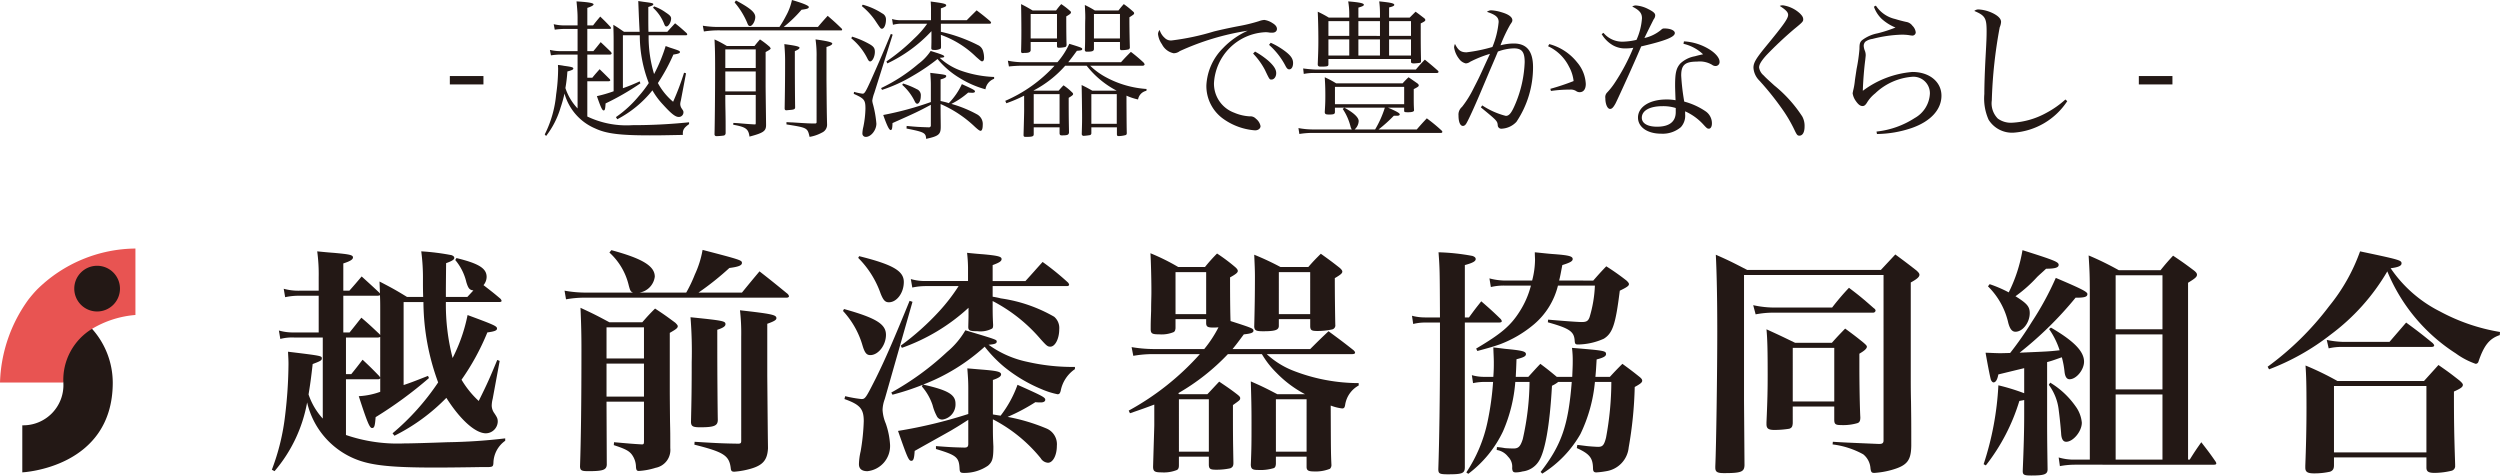
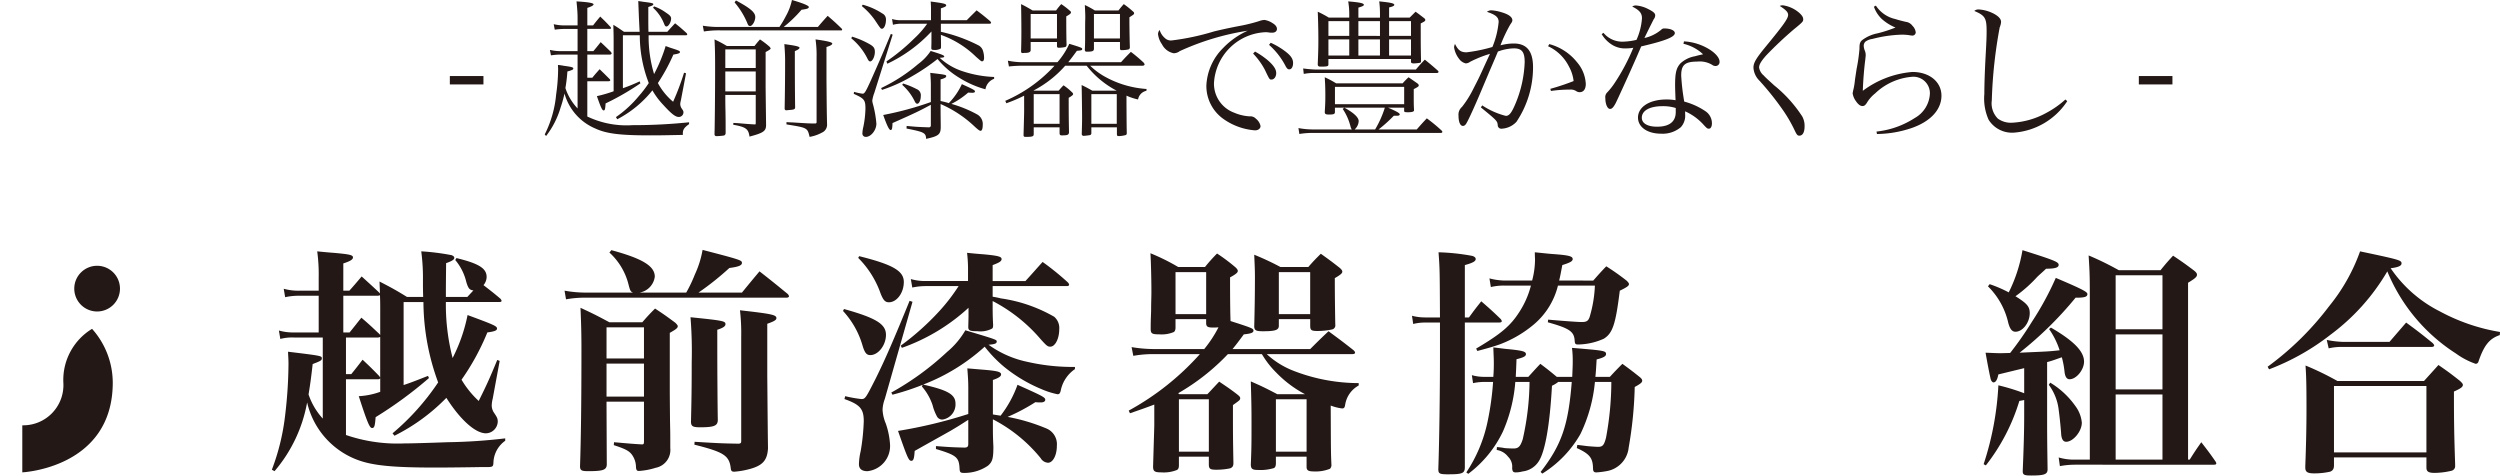
<svg xmlns="http://www.w3.org/2000/svg" width="197.353" height="37.539" viewBox="0 0 197.353 37.539">
  <defs>
    <style>
      .cls-1 {
        fill: #231815;
      }

      .cls-2 {
        fill: #e85452;
      }

      .cls-3 {
        fill: #b06920;
      }
    </style>
  </defs>
  <g id="協賛">
    <g>
      <g>
        <g>
          <path class="cls-1" d="M35.198,23.842a16.843,16.843,0,0,0,.532,4.42,13.06,13.06,0,0,0,1.181-3.392c2.115.782,2.324.877,2.324,1.067,0,.152-.19.229-.763.306a18.898,18.898,0,0,1-2.038,3.732A7.439,7.439,0,0,0,37.79,31.653c.683-1.374.872-1.81,1.465-3.239l.19.077L38.893,31.483a2.292,2.292,0,0,0-.076.55,1.064,1.064,0,0,0,.21.592c.228.342.266.437.266.668a.956.956,0,0,1-.934.913c-.837,0-2.036-1.085-3.123-2.8a15.216,15.216,0,0,1-4.096,2.991l-.152-.191a19.105,19.105,0,0,0,3.6-4.018,18.578,18.578,0,0,1-1.162-6.345h-1.564v6.553c.516-.172.82-.287,1.924-.723l.078.17a32.013,32.013,0,0,1-4.211,3.087c-.057.703-.093.858-.285.858-.189,0-.38-.457-1.047-2.513a5.797,5.797,0,0,0,1.695-.345V29.862a.2.2,0,0,1-.191.077H27.311v4.4a12.505,12.505,0,0,0,4.59.666c.512,0,1.885-.038,3.43-.096a43.619,43.619,0,0,0,4.552-.303v.189a2.2,2.2,0,0,0-.932,1.752c-.019.287-.058.326-.553.326h-.551c-.898.017-2.574.037-3.433.037-3.579,0-5.161-.172-6.395-.686a6.363,6.363,0,0,1-3.774-4.457,11.472,11.472,0,0,1-2.573,5.427l-.211-.114a17.577,17.577,0,0,0,1.049-4.306,35.671,35.671,0,0,0,.264-4.036c0-.343-.017-.517-.037-.973,2.668.325,2.668.325,2.668.533,0,.152-.115.211-.722.44-.134,1.18-.192,1.578-.325,2.4a5.334,5.334,0,0,0,1.122,1.905V26.643H23.215a3.732,3.732,0,0,0-1.087.113L22.016,26.09a4.009,4.009,0,0,0,1.2.154h1.942V23.347H23.616a4.966,4.966,0,0,0-1.106.113l-.113-.665a4.322,4.322,0,0,0,1.219.153h1.542V21.861a13.334,13.334,0,0,0-.117-2.019c.553.056.993.096,1.277.115,1.278.114,1.546.171,1.546.363,0,.17-.231.304-.763.476V22.948h.477c.441-.495.55-.628.972-1.125.607.552.799.722,1.389,1.277l.057.076-.037-.954c.952.495,1.237.647,2.172,1.219h1.275c-.018-.572-.018-.856-.018-1.293a16.016,16.016,0,0,0-.134-2.307,18.245,18.245,0,0,1,2.402.304c.131.058.207.115.207.211,0,.132-.17.248-.647.418-.018,1.924-.018,1.924-.018,2.153v.513H36.893l.477-.513c-.303-.038-.402-.153-.555-.649a4.187,4.187,0,0,0-.876-1.751l.095-.155c1.734.423,2.381.801,2.381,1.488a1.028,1.028,0,0,1-.247.649c.684.533.744.571,1.331,1.068a.358.358,0,0,1,.097.17c0,.057-.057.094-.17.094Zm-5.354-.495H27.101v2.897H27.596c.423-.516.532-.668.932-1.165.65.555.821.725,1.431,1.298l.056.074v-1.869c0-.569,0-.759-.019-1.274Zm.021,3.296H27.311v2.894h.416c.401-.493.518-.646.896-1.141.592.552.762.722,1.315,1.291l.076.118V26.604Z" />
          <path class="cls-1" d="M49.974,23.1c-.186-.077-.224-.133-.341-.574a5.062,5.062,0,0,0-1.525-2.589l.155-.19c2.458.666,3.427,1.255,3.427,2.096a1.46,1.46,0,0,1-1.218,1.257h3.698a10.822,10.822,0,0,0,.682-1.429,7.725,7.725,0,0,0,.611-1.944c3.01.782,3.106.82,3.106,1.029,0,.19-.25.304-.992.399a22.32,22.32,0,0,1-2.439,1.944H58.57c.589-.725.78-.952,1.386-1.678.955.745,1.26.993,2.232,1.79a.403.403,0,0,1,.097.172c0,.057-.078.115-.174.115H46.225a8.347,8.347,0,0,0-1.543.131l-.115-.683a9.415,9.415,0,0,0,1.658.152Zm-2.094,8.608v.287l.02,4.705c-.038.4-.305.494-1.465.494-.517,0-.63-.056-.648-.36.073-2.114.113-5.051.113-9.279,0-1.087-.019-1.981-.076-3.258.989.459,1.293.61,2.284,1.145h2.592c.419-.478.553-.628,1.011-1.085.724.476.933.628,1.602,1.124.131.132.19.208.19.265,0,.152-.135.247-.63.531v4.152c0,.782,0,.782.019,2.841.021.915.021.915.021,2.097A1.436,1.436,0,0,1,51.751,36.93a5.41,5.41,0,0,1-1.315.247c-.155,0-.209-.058-.231-.303a1.685,1.685,0,0,0-.343-1.012c-.228-.284-.535-.438-1.409-.723l.021-.23c1.501.133,1.523.133,2.188.172.154,0,.175-.039.175-.266V31.708Zm2.956-5.866H47.88V28.3h2.956Zm0,2.859H47.88v2.609h2.956Zm5.788-1.24c0,1.926.022,4.725.04,5.679,0,.475-.288.59-1.392.59-.572,0-.705-.076-.725-.399.039-1.735.057-2.516.057-4.725a33.789,33.789,0,0,0-.095-3.563c2.591.265,2.761.302,2.761.553,0,.152-.171.284-.647.437Zm1.888-.875a15.893,15.893,0,0,0-.097-2.093c2.515.284,2.876.36,2.876.625,0,.135-.171.248-.722.441v4.094c.039,4.401.039,4.401.057,5.736-.057,1.047-.495,1.448-1.848,1.733a6.202,6.202,0,0,1-.82.115c-.169,0-.245-.057-.266-.229-.113-1.049-.532-1.314-2.876-1.906l.017-.227c1.814.113,2.289.132,3.488.15.154-.018.192-.056.192-.228Z" />
          <path class="cls-1" d="M66.626,24.394c2.514.704,3.313,1.182,3.313,2.037,0,.821-.608,1.601-1.237,1.601-.285,0-.437-.17-.609-.743a6.795,6.795,0,0,0-1.545-2.741Zm.095,6.88a9.864,9.864,0,0,0,1.276.227c.304,0,.341-.057,1.142-1.638.724-1.466,1.41-3.029,2.665-6.115l.23.077L69.845,31.501a2.665,2.665,0,0,0-.174.857,3.193,3.193,0,0,0,.25,1.066,6.173,6.173,0,0,1,.342,1.697,2.001,2.001,0,0,1-1.789,2.075c-.438,0-.668-.19-.668-.552a4.814,4.814,0,0,1,.133-1.011,16.713,16.713,0,0,0,.247-2.381c0-.969-.286-1.314-1.525-1.751Zm1.104-11.052c2.666.668,3.523,1.164,3.523,2.039,0,.857-.553,1.601-1.179,1.601-.287,0-.438-.153-.651-.686a7.465,7.465,0,0,0-1.771-2.819ZM72.835,30.377a19.791,19.791,0,0,1-2.382.782l-.094-.171a22.142,22.142,0,0,0,4.402-3.204,6.388,6.388,0,0,0,1.446-1.711c2.476.741,2.476.741,2.476.893,0,.153-.17.212-.645.249a8.026,8.026,0,0,0,3.066,1.35,16.039,16.039,0,0,0,3.753.401v.173A2.678,2.678,0,0,0,83.733,30.852c-.058.211-.115.27-.249.27a6.299,6.299,0,0,1-1.221-.383,11.858,11.858,0,0,1-3.008-1.79,10.326,10.326,0,0,1-1.522-1.581,15.482,15.482,0,0,1-4.858,2.992c1.942.437,2.553.781,2.553,1.502a1.207,1.207,0,0,1-1.028,1.259.472.472,0,0,1-.455-.285,3.832,3.832,0,0,1-.327-.857,4.332,4.332,0,0,0-.84-1.468Zm5.545,2.341c.267.04.341.058.61.096a8.918,8.918,0,0,0,1.334-2.438c1.96.876,2.19.991,2.19,1.181,0,.133-.134.211-.345.211a3.641,3.641,0,0,1-.436-.02,14.996,14.996,0,0,1-2.191,1.162,14.866,14.866,0,0,1,3.067.915,1.345,1.345,0,0,1,.82,1.371c0,.743-.308,1.334-.703,1.334a.724.724,0,0,1-.573-.361,11.872,11.872,0,0,0-3.773-3.068c0,1.296,0,1.296.039,2.152,0,.955-.079,1.201-.422,1.505a3.284,3.284,0,0,1-1.923.574c-.248,0-.305-.059-.323-.304-.042-.935-.228-1.088-1.866-1.583v-.23c1.028.079,1.35.098,2.189.117H76.15c.212,0,.287-.079.287-.287V33.14c-.535.343-.764.493-1.22.76-.077.06-1.086.612-3.012,1.696-.036.592-.093.782-.264.782-.21,0-.326-.285-1.05-2.361a37.57,37.57,0,0,0,5.547-1.336V30.624c0-.476-.02-.82-.076-1.543.493.038.894.075,1.142.094,1.216.098,1.523.172,1.523.383,0,.152-.192.284-.647.437Zm-5.296-10.133a5.056,5.056,0,0,0-1.067.114l-.115-.669a4.094,4.094,0,0,0,1.163.155h3.352V21.138a11.026,11.026,0,0,0-.076-1.181c.532.057.97.095,1.257.114,1.221.112,1.468.19,1.468.381,0,.172-.191.285-.705.475v1.258h2.589c.611-.666.783-.877,1.355-1.506a21.232,21.232,0,0,1,1.999,1.62.383.383,0,0,1,.094.17c0,.076-.076.115-.17.115h-5.867v.839a6.367,6.367,0,0,1,.646.132,11.735,11.735,0,0,1,4.209,1.448,1.166,1.166,0,0,1,.402.99c0,.745-.325,1.373-.703,1.373-.21,0-.288-.058-.783-.611a12.609,12.609,0,0,0-3.771-2.991c0,.973,0,1.124.037,1.887,0,.171-.018.228-.076.285a1.968,1.968,0,0,1-1.161.211c-.611,0-.724-.059-.724-.344.019-.762.019-.762.019-1.123v-.383a15.221,15.221,0,0,1-5.26,3.162l-.094-.171a20.566,20.566,0,0,0,3.047-2.724A14.418,14.418,0,0,0,75.673,22.585Z" />
          <path class="cls-1" d="M95.122,21.079a12.917,12.917,0,0,1,.954-1.066,14.341,14.341,0,0,1,1.426,1.066c.154.133.211.229.211.306,0,.133-.134.248-.611.513,0,1.828.019,3.05.039,3.446,1.733.555,1.808.593,1.808.764,0,.153-.188.229-.761.287-.438.591-.593.8-.892,1.161h6.132c.629-.628.82-.817,1.448-1.408.874.646,1.141.838,1.982,1.504.076.079.113.131.113.19,0,.079-.095.113-.25.113H99.999a6.653,6.653,0,0,0,2.114,1.317,14.249,14.249,0,0,0,5.144.971v.188a2.097,2.097,0,0,0-1.069,1.525c-.036.23-.094.287-.244.287a3.87,3.87,0,0,1-.896-.228c.015,3.733.015,3.733.055,4.648a.42.42,0,0,1-.112.342,2.996,2.996,0,0,1-1.259.211c-.437,0-.573-.077-.589-.325v-.839H100.721v.572c-.018.19-.056.267-.152.325a3.615,3.615,0,0,1-1.237.151c-.458,0-.571-.075-.592-.4.056-1.371.056-1.734.056-3.354,0-1.315-.017-1.809-.056-3.238.914.401,1.183.535,2.097,1.013h2.188a8.979,8.979,0,0,1-2.265-1.697,7.08,7.08,0,0,1-1.144-1.469h-2.685a17.169,17.169,0,0,1-3.925,3.087l.095.079H95.31c.402-.422.517-.555.935-.995.648.44.857.573,1.428,1.013.172.134.229.208.229.286,0,.151-.037.17-.572.552,0,2.492,0,2.492.037,4.57,0,.248-.072.343-.247.421a5.135,5.135,0,0,1-1.103.112c-.458,0-.57-.055-.59-.361v-.667H93.065v.667c0,.21-.039.306-.152.381a2.791,2.791,0,0,1-1.222.19c-.533,0-.665-.075-.665-.456.058-2.02.095-3.126.095-3.279v-1.618c-.609.23-.971.362-1.921.686l-.097-.21a21.052,21.052,0,0,0,5.617-4.459h-3.694a8.991,8.991,0,0,0-1.562.136l-.134-.689a10.805,10.805,0,0,0,1.696.153H95.064a9.468,9.468,0,0,0,1.124-1.715c-.229.019-.347.019-.381.019-.458,0-.571-.057-.592-.321v-.345H92.797v.723c-.022.172-.055.249-.152.304a2.498,2.498,0,0,1-1.142.174c-.537,0-.646-.059-.666-.364,0-.512,0-.535.034-1.503,0-.612.022-1.088.022-1.411v-.228c0-.82-.036-2.286-.076-2.896a16.891,16.891,0,0,1,2.19,1.085Zm-2.324,3.717h2.418V21.482H92.797Zm.268,10.858H95.428V31.518H93.065Zm7.887-9.906c-.022.304-.287.401-1.24.401-.552,0-.667-.059-.703-.344.036-1.411.056-2.592.056-3.962,0-.514-.02-.916-.056-1.735a21.605,21.605,0,0,1,2.074.971h2.193c.417-.474.55-.61.991-1.048.665.478.875.63,1.482,1.107.155.133.214.228.214.305,0,.131-.135.245-.593.513,0,1.256.021,2.914.039,3.678a.328.328,0,0,1-.285.379,5.396,5.396,0,0,1-1.124.115c-.455,0-.552-.057-.571-.343v-.591H100.953Zm-.231,9.906h2.422V31.518H100.721Zm.231-10.858h2.475V21.482H100.953Z" />
          <path class="cls-1" d="M115.961,25.061c.474-.647.474-.647.972-1.276.703.61.894.781,1.524,1.39a.423.423,0,0,1,.096.17c0,.078-.079.117-.233.117H115.636v11.412c0,.494-.191.569-1.333.569-.669,0-.76-.056-.76-.417.076-2.134.13-5.984.13-9.105V25.462h-1.162a3.834,3.834,0,0,0-.952.113l-.095-.649a3.981,3.981,0,0,0,1.03.133h1.179c-.017-3.81-.017-3.81-.113-5.143a16.863,16.863,0,0,1,2.669.286c.169.057.265.133.265.248,0,.172-.228.305-.857.475v4.134ZM123.01,30.148a2.401,2.401,0,0,1-.495.304c-.173,3.143-.553,5.257-1.069,6a1.739,1.739,0,0,1-1.255.764,2.053,2.053,0,0,1-.534.075c-.209,0-.266-.075-.285-.341a1.096,1.096,0,0,0-.323-.897,1.388,1.388,0,0,0-.899-.532l.021-.229a5.36,5.36,0,0,1,.59.076c.078.019.591.037.707.037.399,0,.553-.153.742-.743a21.336,21.336,0,0,0,.534-4.514h-1.124a12.067,12.067,0,0,1-.972,3.905,9.016,9.016,0,0,1-2.743,3.352l-.152-.113a11.442,11.442,0,0,0,1.676-3.999,22.533,22.533,0,0,0,.437-3.144h-.704a4.47,4.47,0,0,0-.878.096l-.094-.63a3.471,3.471,0,0,0,.972.134h.723c.039-.533.039-.8.039-1.143,0-.324-.021-.61-.039-1.181.513.057.895.115,1.145.133,1.16.115,1.429.19,1.429.399,0,.172-.211.266-.745.402-.021.686-.039.973-.058,1.39h.991c.419-.456.533-.593.951-1.028.553.419.63.475,1.297,1.028h1.219c.021-.533.039-.82.039-1.184a7.806,7.806,0,0,0-.059-1.104c2.553.211,2.688.23,2.688.495,0,.172-.228.287-.742.419-.039.67-.057.973-.097,1.374H127.086c.42-.456.552-.593.989-1.028.59.435.781.572,1.374,1.049.131.111.188.188.188.283,0,.134-.134.248-.59.495a31.56,31.56,0,0,1-.477,4.783,2.101,2.101,0,0,1-1.769,1.865,6.488,6.488,0,0,1-.78.096c-.191,0-.267-.075-.267-.341-.019-.803-.27-1.123-1.279-1.581l.04-.248c.188.019.188.019.762.092.188.022.744.06.876.06.361,0,.477-.133.629-.724A24.304,24.304,0,0,0,127.201,30.148h-1.296a11.981,11.981,0,0,1-1.145,4.117,8.822,8.822,0,0,1-3.009,3.123l-.133-.133c1.658-2.133,2.19-3.698,2.458-7.106Zm2.762-7.999c.437-.496.571-.65,1.029-1.127a19.174,19.174,0,0,1,1.598,1.127c.136.131.192.207.192.283,0,.133-.171.249-.723.516-.326,2.628-.555,3.352-1.261,3.791a5.126,5.126,0,0,1-2.018.456c-.227,0-.267-.039-.285-.344-.057-.685-.419-.934-2.114-1.408l.018-.211c1.068.094,2.324.19,2.648.19.379,0,.514-.078.626-.38a9.94,9.94,0,0,0,.421-2.497h-2.916a5.827,5.827,0,0,1-1.884,3.05,9.18,9.18,0,0,1-2.686,1.581c-.422.152-.935.303-1.793.531l-.096-.189c1.964-1.163,2.709-1.791,3.414-2.895a6.997,6.997,0,0,0,.911-2.079h-2.076a4.447,4.447,0,0,0-1.087.115l-.112-.683a4.958,4.958,0,0,0,1.199.171h2.171a6.545,6.545,0,0,0,.229-1.659c0-.075-.017-.324-.017-.572.608.06,1.065.113,1.371.134,1.294.094,1.619.17,1.619.4,0,.172-.209.285-.818.475-.116.592-.153.837-.251,1.221Z" />
-           <path class="cls-1" d="M137.675,31.538c0,.322.02,2.495.038,5.182-.018.534-.266.628-1.621.628-.529,0-.684-.093-.684-.437v-.096c.076-1.657.155-7.506.155-10.627,0-2.536-.04-4.669-.115-6.079,1.085.476,1.408.648,2.476,1.199h10.555l1.14-1.22c.726.535.954.707,1.659,1.256.172.154.245.249.245.344,0,.172-.191.341-.685.611V29.786c0,.514,0,1.163.02,1.923.02,1.622.02,1.622.02,3.487-.02,1.181-.343,1.561-1.564,1.906a6.592,6.592,0,0,1-1.352.23c-.21,0-.264-.059-.304-.362a1.545,1.545,0,0,0-.573-1.106,6.694,6.694,0,0,0-2.418-.781l.02-.209c.893.056.893.056,3.579.17h.117c.208,0,.306-.076.306-.266V21.709H137.675Zm.725-7.447a7.84,7.84,0,0,0,1.675.188h4.554a19.274,19.274,0,0,1,1.331-1.561c.879.667,1.124.877,1.946,1.599.115.078.152.136.152.213a.189.189,0,0,1-.19.152h-7.869a7.314,7.314,0,0,0-1.407.134Zm3.122,9.313c-.019.27-.073.365-.266.44a7.472,7.472,0,0,1-1.182.096c-.475,0-.626-.115-.626-.456v-.152c.076-1.696.094-2.535.094-3.735,0-1.865-.018-2.783-.094-3.602,1.084.496,1.084.496,2.264,1.068h2.897c.438-.495.59-.647,1.049-1.125.647.477.856.63,1.464,1.125.17.151.251.227.251.304,0,.152-.194.323-.592.554v.855c0,1.676.034,3.429.076,4.173,0,.264-.06.398-.23.454a3.993,3.993,0,0,1-1.294.152c-.44,0-.535-.073-.535-.436V32.091h-3.277Zm0-1.714H144.799v-4.23h-3.277Z" />
          <path class="cls-1" d="M157.752,29.558c-.077.418-.21.629-.38.629-.076,0-.152-.078-.21-.211-.037-.113-.192-.837-.419-2.133.59.02.836.038,1.145.038.17,0,.17,0,.797-.018a26.45,26.45,0,0,0,1.716-2.459,23.7,23.7,0,0,0,1.886-3.467c2.114.897,2.494,1.106,2.494,1.276,0,.212-.208.287-.856.287h-.076a28.643,28.643,0,0,1-4.419,4.342c2.227-.096,2.306-.096,3.16-.19a6.285,6.285,0,0,0-.833-1.678l.147-.113c1.831,1.067,2.613,1.886,2.613,2.687,0,.646-.61,1.39-1.143,1.39-.228,0-.361-.209-.401-.631a6.893,6.893,0,0,0-.21-1.103c-.493.169-.722.266-1.161.38v3.887c0,1.733,0,2.19.037,4.572,0,.399-.246.494-1.294.494-.573,0-.668-.057-.668-.361.078-1.886.115-3.106.115-4.515V31.577c-.152.039-.209.039-.383.076a15.514,15.514,0,0,1-2.644,5.086l-.175-.096a23.575,23.575,0,0,0,1.164-6.227,16.84,16.84,0,0,1,2.038.626V29.062Zm-.687-7.126a9.947,9.947,0,0,1,1.507.649,11.838,11.838,0,0,0,1.086-3.333c2.533.8,2.855.932,2.855,1.161,0,.209-.266.304-.991.304-.302.286-.55.496-.703.648a10.82,10.82,0,0,1-1.716,1.524c.916.572,1.127.82,1.127,1.334,0,.744-.555,1.469-1.127,1.469-.266,0-.437-.213-.569-.705a5.848,5.848,0,0,0-1.601-2.879Zm4.782,7.775a6.62,6.62,0,0,1,2.001,1.867,2.57,2.57,0,0,1,.494,1.293c0,.686-.685,1.507-1.237,1.507-.246,0-.38-.23-.398-.686-.06-.744-.118-1.277-.193-1.849a4.095,4.095,0,0,0-.779-1.961Zm11.012,6.076c.382-.609.497-.782.914-1.373.515.668.667.857,1.126,1.525a.315.315,0,0,1,.058.152c0,.057-.058.097-.175.097H163.773a6.535,6.535,0,0,0-1.163.112l-.096-.684a4.22,4.22,0,0,0,1.297.171h1.162V23.327c0-1.638-.02-1.923-.094-3.162a23.264,23.264,0,0,1,2.379,1.164h3.297c.418-.515.552-.668.99-1.146.743.496.951.648,1.639,1.162.172.137.248.23.248.344,0,.172-.169.306-.704.632v13.962ZM170.708,21.728h-3.696v4.267h3.696Zm0,4.669h-3.696v4.342h3.696Zm0,4.743h-3.696v5.143h3.696Z" />
          <path class="cls-1" d="M179.011,28.949a23.274,23.274,0,0,0,4.856-4.781,14.586,14.586,0,0,0,2.44-4.325c3.162.667,3.273.705,3.273.954,0,.19-.266.304-.859.378a10.276,10.276,0,0,0,3.89,3.409,15.148,15.148,0,0,0,4.742,1.622l-.018.247c-.799.268-1.237.782-1.677,2.076a.237.237,0,0,1-.228.192,5.99,5.99,0,0,1-1.561-.819,14.014,14.014,0,0,1-5.412-6.479,16.702,16.702,0,0,1-4.475,4.993,18.554,18.554,0,0,1-4.861,2.74Zm5.236,7.772c0,.285-.077.42-.304.514a5.69,5.69,0,0,1-1.257.134c-.533,0-.703-.114-.703-.458v-.133c.055-1.429.094-2.896.094-4.63,0-1.789-.02-2.475-.076-3.295a23.112,23.112,0,0,1,2.515,1.221h6.839l1.14-1.261c.745.517.972.684,1.678,1.239.17.154.249.248.249.324,0,.171-.155.285-.705.532,0,2.478.018,3.356.094,5.735v.113a.375.375,0,0,1-.264.401,5.907,5.907,0,0,1-1.373.173c-.476,0-.629-.114-.629-.42v-.8h-7.297Zm-.57-9.887a7.313,7.313,0,0,0,1.277.154h3.675l1.315-1.525c.933.686,1.202.894,2.096,1.62.077.094.115.131.115.189,0,.075-.076.115-.249.115H184.897a4.441,4.441,0,0,0-1.068.113Zm.57,8.877h7.297V30.471h-7.297Z" />
        </g>
        <g>
-           <path class="cls-2" d="M7.267,25.959a7.881,7.881,0,0,1,3.424-1.094v-5.245a11.195,11.195,0,0,0-7.795,3.265c-.231.245-.442.495-.641.747a11.706,11.706,0,0,0-2.255,6.568H5.001" />
          <path class="cls-1" d="M5.863,22.784a1.804,1.804,0,1,1,1.805,1.805A1.805,1.805,0,0,1,5.863,22.784Z" />
          <path class="cls-3" d="M5.002,30.2H5.001A4.71,4.71,0,0,1,7.267,25.959Zm2.265-4.24a4.712,4.712,0,0,0-2.265,4.239Z" />
          <path class="cls-1" d="M5.001,30.199a3.173,3.173,0,0,1-3.241,3.375V37.288s7.141-.331,7.141-7.089a6.394,6.394,0,0,0-1.634-4.24A4.719,4.719,0,0,0,5.001,30.199Z" />
        </g>
      </g>
      <g>
        <path class="cls-1" d="M35.511,6.003h2.653v.662H35.511Z" />
        <path class="cls-1" d="M46.819,2.004c.24-.312.313-.395.565-.696.361.348.469.457.805.815a.24.24,0,0,1,.048.098c0,.034-.048.06-.121.06H46.363V4.035h.48c.264-.312.336-.408.576-.709.348.325.456.433.792.756.048.062.073.096.073.132,0,.049-.06.096-.132.096h-1.789V6.135h.396c.24-.299.324-.384.576-.672.336.324.444.433.78.768a.166.166,0,0,1,.06.109c0,.036-.06.073-.119.073h-1.693V9.198a7.164,7.164,0,0,0,3.554.683A43.12,43.12,0,0,0,54.396,9.653v.145c-.373.265-.492.431-.492.732v.12c-1.754.036-2.017.036-2.605.036-2.342,0-3.423-.132-4.299-.54a4.229,4.229,0,0,1-2.438-2.762,9.885,9.885,0,0,1-.311,1.116,6.796,6.796,0,0,1-1.141,2.235l-.108-.122a8.773,8.773,0,0,0,.901-3.157,14.572,14.572,0,0,0,.156-2.041c0-.049-.013-.169-.013-.288a4.778,4.778,0,0,1,.48.07c.637.085.733.122.733.218,0,.073-.108.132-.469.228a11.961,11.961,0,0,1-.156,1.308,4.285,4.285,0,0,0,.961,1.61V4.31H44.429a5.259,5.259,0,0,0-.936.06l-.084-.431a3.775,3.775,0,0,0,1.02.096H45.595V2.282h-.937a6.431,6.431,0,0,0-.865.06l-.083-.433a3.635,3.635,0,0,0,.948.096H45.595V1.392c0-.348-.024-.647-.084-1.283.972.06,1.345.13,1.345.239,0,.073-.167.169-.492.275V2.004Zm4.384.781a10.174,10.174,0,0,0,.431,3.061,12.527,12.527,0,0,0,.913-2.21c.179.06.324.122.408.145.661.216.72.239.72.335,0,.085-.132.132-.517.192A14.819,14.819,0,0,1,51.935,6.556a5.049,5.049,0,0,0,1.201,1.477A20.21,20.21,0,0,0,54,5.74l.156.047-.409,2.15a1.572,1.572,0,0,0-.035.156.762.762,0,0,0-.012.145.667.667,0,0,0,.12.335c.12.181.132.192.132.301a.364.364,0,0,1-.372.359c-.264,0-.588-.252-1.249-.984A5.805,5.805,0,0,1,51.503,7.132a8.685,8.685,0,0,1-2.774,2.282L48.621,9.245a8.937,8.937,0,0,0,1.825-1.68,8.719,8.719,0,0,0,.769-1.01,10.423,10.423,0,0,1-.709-3.77H49.173V6.963a13.229,13.229,0,0,0,1.321-.54l.06.156a20.456,20.456,0,0,1-2.749,1.586c-.025.468-.06.553-.156.553-.109,0-.228-.254-.529-1.129a10.684,10.684,0,0,0,1.321-.384V3.23c0-.564-.012-.769-.023-1.272.36.216.468.299.84.551h1.237c-.024-.395-.036-.683-.06-1.176L50.385.083c.18.026.324.049.409.06.661.085.78.109.78.192,0,.073-.071.109-.396.218V1.272c0,.361,0,.865.012,1.236h1.489c.265-.299.349-.384.613-.67.409.322.528.431.901.768a.249.249,0,0,1,.06.107c0,.036-.048.073-.096.073ZM51.634.504a3.588,3.588,0,0,1,.937.493c.312.203.408.312.408.468,0,.275-.204.625-.371.625-.073,0-.121-.049-.18-.205A3.355,3.355,0,0,0,51.551.612Z" />
        <path class="cls-1" d="M64.57,2.124c.324-.384.431-.504.769-.875.468.408.623.54,1.092.997a.14.14,0,0,1,.048.096c0,.036-.023.06-.083.06h-9.402a7.54,7.54,0,0,0-1.429.083l-.084-.455a7.802,7.802,0,0,0,1.513.094h4.538a7.882,7.882,0,0,0,.505-.852A4.465,4.465,0,0,0,62.517,0c.865.252,1.332.444,1.332.553,0,.107-.108.156-.576.216a9.928,9.928,0,0,1-1.405,1.355ZM57.257,7.493v.192c0,.169,0,.564.013,1.104.012.698.012.794.012,1.742-.025.109-.061.145-.144.169a4.598,4.598,0,0,1-.565.047.143.143,0,0,1-.168-.132c.023-.899.047-3.29.047-5.187,0-1.153-.012-1.633-.047-2.316a9.121,9.121,0,0,1,.972.517h2.185c.181-.228.24-.301.432-.517a6.867,6.867,0,0,1,.768.587c.048.073.073.096.073.122,0,.06-.084.12-.396.288V6.867c0,.096.023,1.994.035,2.931v.073c0,.48-.216.623-1.308.912-.084-.613-.288-.756-1.285-.937L57.893,9.702c.228.013.42.024.541.036.672.06.757.06,1.117.083h.048c.048,0,.06-.023.06-.12V7.493Zm2.402-3.591H57.257V5.366h2.402Zm0,1.742H57.257v1.573h2.402ZM58.098.036c1.117.6,1.524.935,1.524,1.308,0,.324-.227.709-.408.709-.108,0-.156-.049-.24-.277A6.101,6.101,0,0,0,57.989.192Zm5.019,3.734c0,.073-.132.169-.371.265v.924c0,1.2.012,2.991.023,3.505,0,.158-.084.192-.421.218a2.338,2.338,0,0,0-.24.024h-.035c-.084,0-.132-.049-.132-.143.024-1.358.036-2.258.036-3.772,0-.361-.013-.719-.061-1.309C62.805,3.601,63.116,3.674,63.116,3.77Zm1.345.721a8.49,8.49,0,0,0-.083-1.381c.948.132,1.32.228,1.32.325,0,.096-.144.179-.456.275v2.57c.023,2.568.023,2.568.047,3.541a.675.675,0,0,1-.408.649,3.077,3.077,0,0,1-.972.335c-.169-.719-.169-.719-1.825-.984V9.642c.216.011.384.023.492.023,1.165.073,1.261.083,1.802.083.071-.023.083-.047.083-.107Z" />
-         <path class="cls-1" d="M67.262,2.892a6.847,6.847,0,0,1,1.417.613c.3.181.384.314.384.589,0,.371-.192.756-.372.756-.071,0-.132-.06-.204-.203a4.83,4.83,0,0,0-1.285-1.622Zm.156,4.359a4.477,4.477,0,0,0,.672.145c.157,0,.241-.132.661-1.057.684-1.537,1.105-2.511,1.573-3.663l.144.06-1.453,4.611a2.723,2.723,0,0,0-.157.602,1.559,1.559,0,0,0,.061.299,8.52,8.52,0,0,1,.264,1.514c0,.504-.421,1.044-.828,1.044a.261.261,0,0,1-.277-.263,2.423,2.423,0,0,1,.073-.517,7.909,7.909,0,0,0,.168-1.441c0-.685-.083-.805-.924-1.176ZM68.103.371a5.331,5.331,0,0,1,1.537.685.517.517,0,0,1,.3.491c0,.397-.144.721-.313.721-.108,0-.108,0-.564-.685A5.519,5.519,0,0,0,68.031.48Zm1.453,6.581A13.229,13.229,0,0,0,72.497,5.042a3.987,3.987,0,0,0,.972-1.02c.853.265,1.07.348,1.07.433,0,.073-.084.096-.361.107a4.907,4.907,0,0,0,1.765,1.046,8.906,8.906,0,0,0,2.534.468v.145a1.058,1.058,0,0,0-.685.828,7.587,7.587,0,0,1-1.993-.865,6.786,6.786,0,0,1-1.789-1.526,15.81,15.81,0,0,1-2.006,1.358,11.783,11.783,0,0,1-2.378,1.08ZM74.251,7.973c.204.047.384.083.648.169a5.315,5.315,0,0,0,1.033-1.501c.204.094.36.167.469.216.456.216.564.275.564.361,0,.07-.071.107-.228.107-.024,0-.192-.013-.312-.013a6.398,6.398,0,0,1-1.321.89,9.579,9.579,0,0,1,2.006.816.866.866,0,0,1,.468.854c0,.275-.06.455-.169.455-.071,0-.179-.07-.444-.312A9.27,9.27,0,0,0,74.251,8.212v.228c0,.769.012,1.262.012,1.467v.107c0,.6-.167.732-1.153.948-.024-.478-.156-.54-1.549-.815l.012-.205c.744.073.997.085,1.704.109h.036a.147.147,0,0,0,.169-.169V8.272c-1.033.553-1.166.613-3.026,1.443-.012.431-.048.551-.144.551-.121,0-.288-.335-.589-1.189A25.446,25.446,0,0,0,73.483,8.056V6.701c0-.288-.013-.506-.048-.95,1.224.145,1.261.156,1.261.265,0,.096-.132.169-.444.252Zm2.065-6.376c.336-.348.444-.444.78-.781.492.374.625.48,1.068.854.048.06.073.096.073.12,0,.049-.048.083-.108.083H74.274v.636a12.42,12.42,0,0,1,2.918,1.046.741.741,0,0,1,.42.504,1.79,1.79,0,0,1,.072.517c0,.169-.06.265-.156.265-.071,0-.084-.013-.469-.348a7.624,7.624,0,0,0-2.786-1.742c.013.659.013.659.013.937,0,.107-.013.143-.061.167a.966.966,0,0,1-.515.085c-.145,0-.192-.036-.192-.145V3.77c.012-.408.012-.408.012-.961v-.348a11.382,11.382,0,0,1-3.483,2.545L69.976,4.85a15.677,15.677,0,0,0,2.209-1.825A7.225,7.225,0,0,0,73.194,1.872H71.117a2.513,2.513,0,0,0-.626.085l-.071-.457a2.36,2.36,0,0,0,.697.096h2.377V.865a7.277,7.277,0,0,0-.025-.745c1.01.132,1.225.182,1.225.301,0,.083-.096.132-.421.239v.937ZM71.285,6.592a6.198,6.198,0,0,1,1.081.444.513.513,0,0,1,.323.54c0,.337-.131.613-.277.613-.083,0-.143-.06-.216-.216a4.128,4.128,0,0,0-.972-1.272Z" />
+         <path class="cls-1" d="M67.262,2.892a6.847,6.847,0,0,1,1.417.613c.3.181.384.314.384.589,0,.371-.192.756-.372.756-.071,0-.132-.06-.204-.203a4.83,4.83,0,0,0-1.285-1.622Zm.156,4.359a4.477,4.477,0,0,0,.672.145c.157,0,.241-.132.661-1.057.684-1.537,1.105-2.511,1.573-3.663l.144.06-1.453,4.611a2.723,2.723,0,0,0-.157.602,1.559,1.559,0,0,0,.061.299,8.52,8.52,0,0,1,.264,1.514c0,.504-.421,1.044-.828,1.044a.261.261,0,0,1-.277-.263,2.423,2.423,0,0,1,.073-.517,7.909,7.909,0,0,0,.168-1.441c0-.685-.083-.805-.924-1.176ZM68.103.371a5.331,5.331,0,0,1,1.537.685.517.517,0,0,1,.3.491c0,.397-.144.721-.313.721-.108,0-.108,0-.564-.685A5.519,5.519,0,0,0,68.031.48Zm1.453,6.581A13.229,13.229,0,0,0,72.497,5.042a3.987,3.987,0,0,0,.972-1.02c.853.265,1.07.348,1.07.433,0,.073-.084.096-.361.107a4.907,4.907,0,0,0,1.765,1.046,8.906,8.906,0,0,0,2.534.468v.145a1.058,1.058,0,0,0-.685.828,7.587,7.587,0,0,1-1.993-.865,6.786,6.786,0,0,1-1.789-1.526,15.81,15.81,0,0,1-2.006,1.358,11.783,11.783,0,0,1-2.378,1.08ZM74.251,7.973c.204.047.384.083.648.169a5.315,5.315,0,0,0,1.033-1.501c.204.094.36.167.469.216.456.216.564.275.564.361,0,.07-.071.107-.228.107-.024,0-.192-.013-.312-.013a6.398,6.398,0,0,1-1.321.89,9.579,9.579,0,0,1,2.006.816.866.866,0,0,1,.468.854c0,.275-.06.455-.169.455-.071,0-.179-.07-.444-.312A9.27,9.27,0,0,0,74.251,8.212v.228c0,.769.012,1.262.012,1.467v.107c0,.6-.167.732-1.153.948-.024-.478-.156-.54-1.549-.815l.012-.205c.744.073.997.085,1.704.109h.036a.147.147,0,0,0,.169-.169V8.272c-1.033.553-1.166.613-3.026,1.443-.012.431-.048.551-.144.551-.121,0-.288-.335-.589-1.189A25.446,25.446,0,0,0,73.483,8.056V6.701c0-.288-.013-.506-.048-.95,1.224.145,1.261.156,1.261.265,0,.096-.132.169-.444.252Zm2.065-6.376c.336-.348.444-.444.78-.781.492.374.625.48,1.068.854.048.06.073.096.073.12,0,.049-.048.083-.108.083H74.274v.636a12.42,12.42,0,0,1,2.918,1.046.741.741,0,0,1,.42.504,1.79,1.79,0,0,1,.072.517c0,.169-.06.265-.156.265-.071,0-.084-.013-.469-.348a7.624,7.624,0,0,0-2.786-1.742c.013.659.013.659.013.937,0,.107-.013.143-.061.167a.966.966,0,0,1-.515.085c-.145,0-.192-.036-.192-.145c.012-.408.012-.408.012-.961v-.348a11.382,11.382,0,0,1-3.483,2.545L69.976,4.85a15.677,15.677,0,0,0,2.209-1.825A7.225,7.225,0,0,0,73.194,1.872H71.117a2.513,2.513,0,0,0-.626.085l-.071-.457a2.36,2.36,0,0,0,.697.096h2.377V.865a7.277,7.277,0,0,0-.025-.745c1.01.132,1.225.182,1.225.301,0,.083-.096.132-.421.239v.937ZM71.285,6.592a6.198,6.198,0,0,1,1.081.444.513.513,0,0,1,.323.54c0,.337-.131.613-.277.613-.083,0-.143-.06-.216-.216a4.128,4.128,0,0,0-.972-1.272Z" />
        <path class="cls-1" d="M80.846,7.552a11.173,11.173,0,0,1-1.406.6l-.083-.192a11.317,11.317,0,0,0,3.89-2.773H80.798a10.398,10.398,0,0,0-1.153.06l-.084-.457a6.005,6.005,0,0,0,1.237.122H83.475a5.976,5.976,0,0,0,.937-1.454c.937.288,1.02.324,1.02.408,0,.096-.06.12-.421.145-.348.48-.48.647-.684.901h4.167c.324-.361.432-.47.78-.818a12.185,12.185,0,0,1,1.009.852.378.378,0,0,1,.073.132c0,.06-.073.109-.144.109H86.057a5.518,5.518,0,0,0,1.273.924,7.826,7.826,0,0,0,3.182.913l-.012.143a.846.846,0,0,0-.661.685,4.543,4.543,0,0,1-.913-.301v.589c.012,1.885.012,1.885.024,2.389-.012.083-.035.109-.083.132a2.264,2.264,0,0,1-.576.083c-.084,0-.121-.047-.121-.156V10.05H86.153v.444a.162.162,0,0,1-.096.169,4.383,4.383,0,0,1-.492.06.147.147,0,0,1-.169-.169c.025-.852.025-1.008.025-1.308,0-.6-.025-2.15-.036-2.534.372.181.48.241.841.444h1.921a7.327,7.327,0,0,1-2.366-1.968H84.088a8.631,8.631,0,0,1-2.498,1.957l.013.011H83.571c.157-.179.205-.239.384-.421a4.276,4.276,0,0,1,.637.517c.084.073.12.122.12.169,0,.073-.071.132-.348.301,0,1.765.012,1.885.025,2.737-.025.192-.121.228-.576.228-.109,0-.157-.036-.169-.156V10.05H81.603v.54c0,.179-.096.216-.625.216-.131,0-.168-.023-.179-.13.036-1.275.048-1.755.048-1.958Zm.516-3.567c-.035.132-.131.181-.408.192a.649.649,0,0,0-.181.013h-.023c-.108,0-.144-.036-.144-.145.023-.828.023-1.212.023-1.667,0-.566-.012-1.586-.023-2.054.384.192.504.263.913.504h1.849A5.31,5.31,0,0,1,83.776.324a5.823,5.823,0,0,1,.659.504c.073.06.109.096.109.143,0,.085-.06.145-.372.324,0,1.358.012,1.862.025,2.246a.19.19,0,0,1-.096.169,2.449,2.449,0,0,1-.505.06c-.108,0-.144-.024-.156-.12V3.313H81.362Zm0-.948h2.078V1.103H81.362Zm.241,6.737h2.041V7.433H81.603Zm4.754-5.921c0,.181-.131.228-.564.228-.096,0-.144-.036-.156-.13.024-.482.024-.662.024-1.345,0-.42,0-.818.012-1.153V1.321c0-.252-.012-.433-.035-.927a7.254,7.254,0,0,1,.792.433h1.862c.179-.228.228-.288.421-.504a7.183,7.183,0,0,1,.719.576c.073.06.096.096.096.143,0,.085-.023.096-.371.324v.265c0,.576.024,1.825.036,2.137a.195.195,0,0,1-.096.132,2.669,2.669,0,0,1-.553.06.115.115,0,0,1-.132-.109V3.313H86.357ZM86.153,9.775h2.006V7.433H86.153Zm.204-6.737h2.054V1.103H86.357Z" />
        <path class="cls-1" d="M91.943,2.991a.679.679,0,0,0,.54.203A19.265,19.265,0,0,0,95.822,2.485c.431-.107,1.117-.263,1.945-.421a13.041,13.041,0,0,0,1.621-.395,1.486,1.486,0,0,1,.419-.096,1.582,1.582,0,0,1,.649.252c.24.143.348.299.348.457,0,.179-.144.299-.371.299A1.903,1.903,0,0,1,100.204,2.57a1.547,1.547,0,0,0-.336-.026,4.259,4.259,0,0,0-4.035,4.011,2.438,2.438,0,0,0,1.597,2.342,3.633,3.633,0,0,0,1.213.288.6.6,0,0,1,.505.192.976.976,0,0,1,.36.576c0,.192-.181.337-.432.337a4.943,4.943,0,0,1-2.45-.867,3.186,3.186,0,0,1-1.393-2.69,4.452,4.452,0,0,1,1.308-2.929,6.229,6.229,0,0,1,1.957-1.381A20.329,20.329,0,0,0,93.132,4.035a.803.803,0,0,1-.48.169,1.33,1.33,0,0,1-.925-.709,1.714,1.714,0,0,1-.312-.805.521.521,0,0,1,.131-.324A1.315,1.315,0,0,0,91.943,2.991Zm7.132,1.08a6.248,6.248,0,0,1,1.07.743c.431.397.6.675.6.961,0,.29-.169.506-.372.506-.156,0-.156,0-.528-.781a5.727,5.727,0,0,0-.924-1.272Zm1.237-.696a5.876,5.876,0,0,1,1.153.683c.456.348.612.6.612.924,0,.288-.12.493-.3.493-.109,0-.18-.06-.276-.228A5.745,5.745,0,0,0,100.18,3.541Z" />
        <path class="cls-1" d="M109.574,8.5c.673.288.924.433.924.529,0,.06-.073.109-.192.109h-.277a11.498,11.498,0,0,1-1.201,1.08h3.014c.325-.374.432-.493.792-.877a13.33,13.33,0,0,1,1.166.961c.047.049.06.073.06.109,0,.047-.048.083-.109.083H103.701a6.165,6.165,0,0,0-1.128.083l-.073-.467a6.31,6.31,0,0,0,1.214.109h3.001a.685.685,0,0,1-.108-.252,4.37,4.37,0,0,0-.613-1.37l.132-.096h-.745v.361c-.012.145-.108.179-.444.179-.276,0-.336-.023-.36-.179.035-.564.047-.828.047-1.296,0-.553-.012-.901-.047-1.467a7.144,7.144,0,0,1,.9.48h5.248a6.185,6.185,0,0,1,.468-.48c.301.205.384.265.661.457.108.073.144.132.144.179,0,.085-.048.122-.396.301v.709c0,.372,0,.504.023.937V8.705c0,.109-.156.156-.469.156-.275,0-.311-.013-.311-.132V8.5Zm-6.701-3.097a9.197,9.197,0,0,0,.949.085h7.948c.301-.35.384-.446.709-.781.469.384.6.491,1.033.875a.153.153,0,0,1,.047.085c0,.06-.06.096-.143.096h-9.594a3.915,3.915,0,0,0-.901.073Zm3.639-4.286a5.723,5.723,0,0,0-.084-1.007c.876.07,1.237.143,1.237.263,0,.073-.073.122-.432.228v.792h1.704V1.069a7.162,7.162,0,0,0-.06-.96c.936.094,1.189.156,1.189.275,0,.073-.108.132-.409.203v.805h1.621c.204-.203.264-.263.469-.468.288.205.371.275.624.468.108.073.144.132.144.192,0,.073-.073.122-.361.265,0,1.682,0,1.802.024,2.942v.023c0,.098-.024.122-.084.145a4.179,4.179,0,0,1-.469.047c-.168,0-.24-.034-.24-.13V4.658h-6.519v.421c0,.145-.061.169-.468.181h-.157c-.143,0-.216-.049-.216-.181V5.042c.036-.865.048-1.296.048-1.849,0-.888-.024-1.74-.048-2.269a8.675,8.675,0,0,1,.876.468h1.61Zm0,.553h-1.645V2.833h1.645Zm-1.645,1.441V4.382h1.645V3.11Zm.516,5.115h5.464V6.857h-5.464Zm.745.275c.732.397,1.128.769,1.128,1.057a.922.922,0,0,1-.324.662h1.621a8.174,8.174,0,0,0,.768-1.719Zm2.809-5.667V1.669H107.232V2.833ZM107.232,4.382h1.704V3.11H107.232Zm4.154-1.55V1.669h-1.729V2.833Zm-1.729,1.55h1.729V3.11h-1.729Z" />
        <path class="cls-1" d="M117.621,4.25a9.164,9.164,0,0,0-1.562.625.631.631,0,0,1-.348.13.888.888,0,0,1-.528-.359,1.911,1.911,0,0,1-.396-.913.8.8,0,0,1,.071-.265c.252.506.469.662.913.662a12.439,12.439,0,0,0,2.042-.421,6.798,6.798,0,0,0,.492-1.97c0-.372-.228-.576-.924-.803A.543.543,0,0,1,117.741.815a3.39,3.39,0,0,1,.805.156c.54.158.841.374.841.625,0,.096-.025.143-.169.348a11.504,11.504,0,0,0-.768,1.633,4.192,4.192,0,0,1,1.045-.143c1.032,0,1.525.61,1.525,1.872a7.734,7.734,0,0,1-1.31,4.31,1.701,1.701,0,0,1-1.153.542.279.279,0,0,1-.323-.277c-.036-.335-.061-.359-1.333-1.405l.108-.156a6.069,6.069,0,0,0,1.862.828c.275,0,.467-.252.78-1.007a9.294,9.294,0,0,0,.709-3.23c0-.805-.217-1.093-.853-1.093a3.856,3.856,0,0,0-1.261.252c-.169.408-.169.408-.697,1.633-.048.12-.288.683-.709,1.68-.48,1.129-.876,1.994-1.068,2.331-.084.156-.18.226-.288.226-.216,0-.348-.312-.348-.828a.791.791,0,0,1,.276-.672,8.02,8.02,0,0,0,.888-1.415c.457-.89.457-.89.96-1.994Zm4.682-.769a4.175,4.175,0,0,1,2.197,1.441,2.83,2.83,0,0,1,.684,1.706c0,.408-.18.649-.48.649a.456.456,0,0,1-.277-.085.783.783,0,0,0-.492-.12,10.544,10.544,0,0,0-1.501.109l-.048-.169a18.164,18.164,0,0,0,1.837-.613,3.076,3.076,0,0,0-.372-1.153,3.48,3.48,0,0,0-1.645-1.597Z" />
        <path class="cls-1" d="M126.581,2.594a1.926,1.926,0,0,0,1.514.696,5.228,5.228,0,0,0,1.092-.143,4.981,4.981,0,0,0,.432-1.706c0-.397-.192-.636-.769-.924A.51.51,0,0,1,129.138.431a2.515,2.515,0,0,1,.961.278c.409.203.565.335.565.504a.51.51,0,0,1-.121.312c-.047.096-.3.589-.732,1.477a3.125,3.125,0,0,0,1.333-.659.291.291,0,0,1,.252-.096c.469,0,.817.156.817.361,0,.312-.744.611-2.653,1.055-.108.241-.312.734-.636,1.454-.361.828-1.285,2.846-1.393,3.05-.18.325-.288.431-.432.431-.205,0-.372-.371-.372-.852a.513.513,0,0,1,.132-.433,5.352,5.352,0,0,0,.576-.719,15.973,15.973,0,0,0,1.501-2.822,3.543,3.543,0,0,1-.565.049,1.952,1.952,0,0,1-1.057-.252,2.464,2.464,0,0,1-.876-.877Zm6.352.672a4.25,4.25,0,0,1,2.053.66c.469.301.757.662.757.937a.313.313,0,0,1-.313.348.452.452,0,0,1-.277-.096,1.892,1.892,0,0,0-1.176-.252c-.961,0-1.261.265-1.261,1.093a17.078,17.078,0,0,0,.24,2.064,5.466,5.466,0,0,1,1.705.781,1.143,1.143,0,0,1,.48.948c0,.241-.096.41-.24.41-.12,0-.168-.036-.421-.314a4.375,4.375,0,0,0-1.453-1.057v.228a1.344,1.344,0,0,1-.336,1.02,2.214,2.214,0,0,1-1.561.517c-1.081,0-1.825-.517-1.825-1.272,0-.841.913-1.428,2.246-1.428a3.777,3.777,0,0,1,.719.06c-.035-.95-.035-1.046-.035-1.189,0-.984.096-1.358.419-1.718a2.261,2.261,0,0,1,1.141-.564c.18-.047.204-.06.649-.156a3.354,3.354,0,0,0-1.549-.828Zm-.648,5.26a3.33,3.33,0,0,0-1.033-.145c-1.02,0-1.645.348-1.645.914,0,.444.456.707,1.201.707.972,0,1.477-.395,1.477-1.153Z" />
        <path class="cls-1" d="M140.751.42a2.526,2.526,0,0,1,1.332.636c.192.192.265.311.265.48,0,.156-.06.228-.697.745a29.753,29.753,0,0,0-2.21,2.077c-.419.468-.576.745-.576.971a1.01,1.01,0,0,0,.361.626c.167.179.167.179.84.792a10.462,10.462,0,0,1,2.209,2.451,1.54,1.54,0,0,1,.18.792c0,.457-.156.719-.409.719-.156,0-.204-.06-.408-.491A11.111,11.111,0,0,0,140.63,8.526a22.117,22.117,0,0,0-1.754-2.175,1.559,1.559,0,0,1-.456-1.007c0-.384.192-.709.924-1.609,1.453-1.765,1.813-2.269,1.813-2.558,0-.205-.156-.384-.661-.709A.555.555,0,0,1,140.751.42Z" />
        <path class="cls-1" d="M148.084.444a2.473,2.473,0,0,0,1.525,1.057c.228.073.588.169.865.228a.744.744,0,0,1,.492.301.865.865,0,0,1,.265.527.264.264,0,0,1-.288.252,2.315,2.315,0,0,1-.253-.036,4.133,4.133,0,0,0-.588-.036,10.245,10.245,0,0,0-2.294.337,1.193,1.193,0,0,0-.552.216.467.467,0,0,0-.132.325,1.19,1.19,0,0,0,.073.348.975.975,0,0,1,.084.384c0,.06-.013.169-.036.384-.084.636-.169,1.633-.192,2.438a7.515,7.515,0,0,1,3.914-1.488c1.345,0,2.294.779,2.294,1.872,0,1.104-.865,2.041-2.365,2.558a8.788,8.788,0,0,1-2.726.467l-.036-.192a6.882,6.882,0,0,0,3.014-1.067,2.329,2.329,0,0,0,1.201-1.945,1.302,1.302,0,0,0-1.453-1.308,4.765,4.765,0,0,0-2.87,1.308,2.735,2.735,0,0,0-.661.756c-.12.179-.204.241-.336.241-.18,0-.336-.122-.528-.397a1.396,1.396,0,0,1-.252-.613c0-.013.023-.109.036-.192a5.046,5.046,0,0,0,.132-.719c.024-.241.083-.576.143-.997a13.304,13.304,0,0,0,.228-1.586c0-.421.036-.527.192-.683a2.94,2.94,0,0,1,1.237-.553,10.824,10.824,0,0,0,1.416-.457,3.742,3.742,0,0,1-1.092-.685,2.473,2.473,0,0,1-.613-.961Z" />
        <path class="cls-1" d="M163.191,7.986a5.524,5.524,0,0,1-4.215,2.485,2.175,2.175,0,0,1-1.993-1.02,4.098,4.098,0,0,1-.337-2.03c0-.66.036-1.802.096-2.892.073-1.298.084-1.635.084-2.067,0-1.033-.119-1.236-.972-1.597a.484.484,0,0,1,.336-.12,2.971,2.971,0,0,1,1.081.275c.456.216.696.457.696.709a1.249,1.249,0,0,1-.108.431,37.054,37.054,0,0,0-.624,5.764,1.707,1.707,0,0,0,.48,1.441,1.758,1.758,0,0,0,1.068.325,6.237,6.237,0,0,0,2.738-.769,7.437,7.437,0,0,0,1.525-1.067Z" />
        <path class="cls-1" d="M168.842,6.003h2.653v.662H168.842Z" />
      </g>
    </g>
  </g>
</svg>